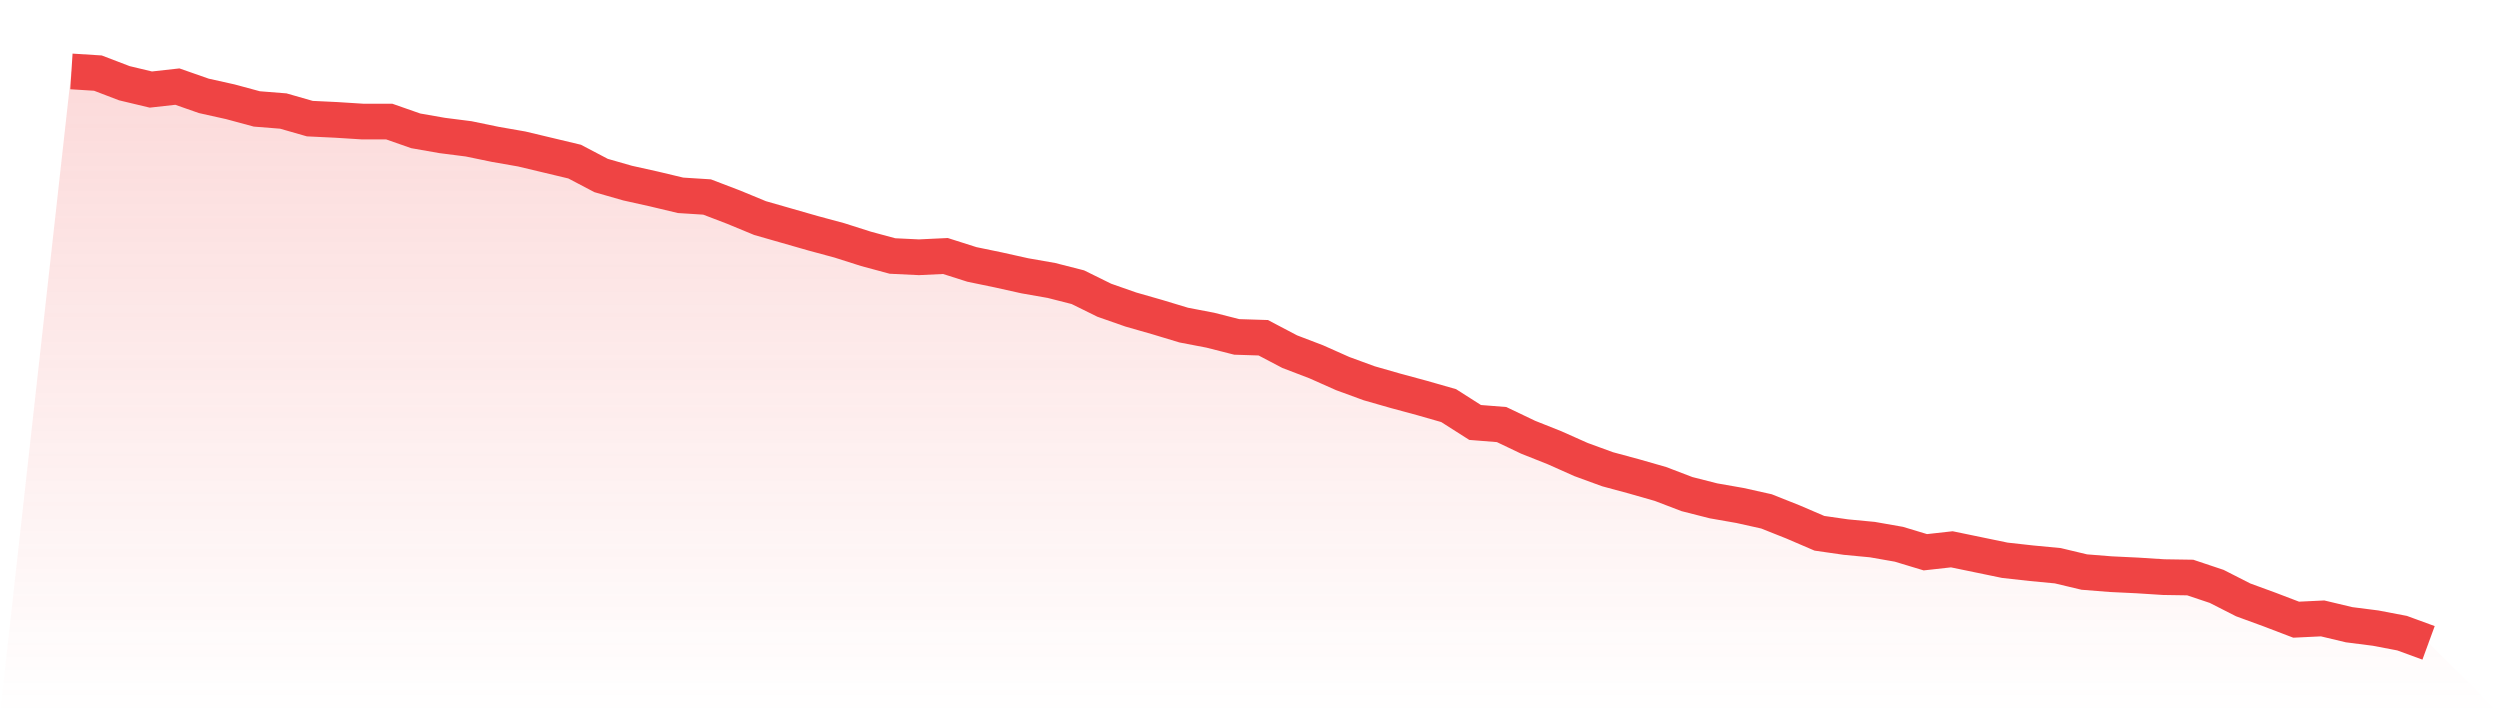
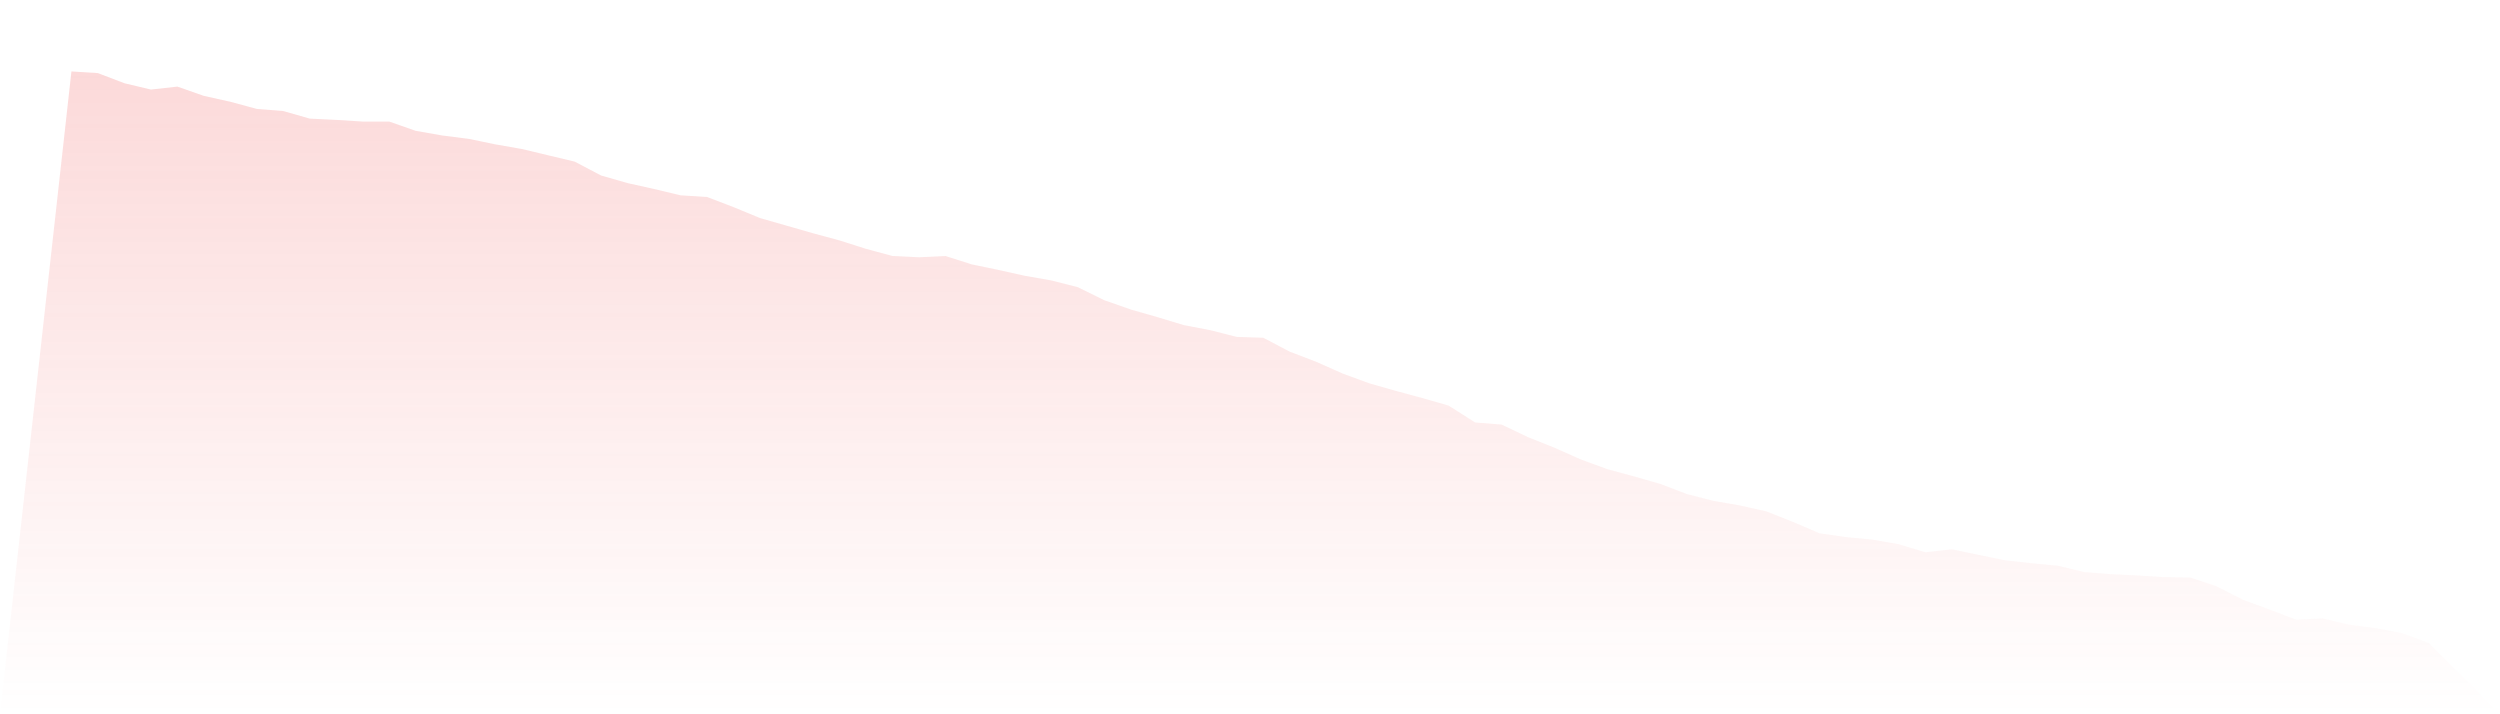
<svg xmlns="http://www.w3.org/2000/svg" viewBox="0 0 140 40">
  <defs>
    <linearGradient id="gradient" x1="0" x2="0" y1="0" y2="1">
      <stop offset="0%" stop-color="#ef4444" stop-opacity="0.2" />
      <stop offset="100%" stop-color="#ef4444" stop-opacity="0" />
    </linearGradient>
  </defs>
  <path d="M4,4 L4,4 L5.483,4.094 L6.966,4.661 L8.449,5.015 L9.933,4.85 L11.416,5.369 L12.899,5.699 L14.382,6.1 L15.865,6.218 L17.348,6.643 L18.831,6.714 L20.315,6.808 L21.798,6.808 L23.281,7.327 L24.764,7.587 L26.247,7.776 L27.73,8.083 L29.213,8.342 L30.697,8.696 L32.18,9.05 L33.663,9.829 L35.146,10.254 L36.629,10.584 L38.112,10.938 L39.596,11.032 L41.079,11.599 L42.562,12.212 L44.045,12.637 L45.528,13.062 L47.011,13.463 L48.494,13.935 L49.978,14.336 L51.461,14.407 L52.944,14.336 L54.427,14.808 L55.91,15.115 L57.393,15.445 L58.876,15.705 L60.36,16.083 L61.843,16.814 L63.326,17.333 L64.809,17.758 L66.292,18.206 L67.775,18.49 L69.258,18.867 L70.742,18.914 L72.225,19.693 L73.708,20.26 L75.191,20.92 L76.674,21.463 L78.157,21.888 L79.64,22.289 L81.124,22.714 L82.607,23.658 L84.09,23.776 L85.573,24.484 L87.056,25.074 L88.539,25.735 L90.022,26.277 L91.506,26.678 L92.989,27.103 L94.472,27.67 L95.955,28.047 L97.438,28.307 L98.921,28.637 L100.404,29.227 L101.888,29.864 L103.371,30.077 L104.854,30.218 L106.337,30.478 L107.82,30.926 L109.303,30.761 L110.787,31.068 L112.27,31.375 L113.753,31.54 L115.236,31.681 L116.719,32.035 L118.202,32.153 L119.685,32.224 L121.169,32.319 L122.652,32.342 L124.135,32.838 L125.618,33.593 L127.101,34.136 L128.584,34.702 L130.067,34.631 L131.551,34.985 L133.034,35.174 L134.517,35.457 L136,36 L140,40 L0,40 z" fill="url(#gradient)" />
-   <path d="M4,4 L4,4 L5.483,4.094 L6.966,4.661 L8.449,5.015 L9.933,4.85 L11.416,5.369 L12.899,5.699 L14.382,6.1 L15.865,6.218 L17.348,6.643 L18.831,6.714 L20.315,6.808 L21.798,6.808 L23.281,7.327 L24.764,7.587 L26.247,7.776 L27.73,8.083 L29.213,8.342 L30.697,8.696 L32.18,9.05 L33.663,9.829 L35.146,10.254 L36.629,10.584 L38.112,10.938 L39.596,11.032 L41.079,11.599 L42.562,12.212 L44.045,12.637 L45.528,13.062 L47.011,13.463 L48.494,13.935 L49.978,14.336 L51.461,14.407 L52.944,14.336 L54.427,14.808 L55.91,15.115 L57.393,15.445 L58.876,15.705 L60.36,16.083 L61.843,16.814 L63.326,17.333 L64.809,17.758 L66.292,18.206 L67.775,18.49 L69.258,18.867 L70.742,18.914 L72.225,19.693 L73.708,20.26 L75.191,20.92 L76.674,21.463 L78.157,21.888 L79.64,22.289 L81.124,22.714 L82.607,23.658 L84.09,23.776 L85.573,24.484 L87.056,25.074 L88.539,25.735 L90.022,26.277 L91.506,26.678 L92.989,27.103 L94.472,27.67 L95.955,28.047 L97.438,28.307 L98.921,28.637 L100.404,29.227 L101.888,29.864 L103.371,30.077 L104.854,30.218 L106.337,30.478 L107.82,30.926 L109.303,30.761 L110.787,31.068 L112.27,31.375 L113.753,31.54 L115.236,31.681 L116.719,32.035 L118.202,32.153 L119.685,32.224 L121.169,32.319 L122.652,32.342 L124.135,32.838 L125.618,33.593 L127.101,34.136 L128.584,34.702 L130.067,34.631 L131.551,34.985 L133.034,35.174 L134.517,35.457 L136,36" fill="none" stroke="#ef4444" stroke-width="2" />
</svg>